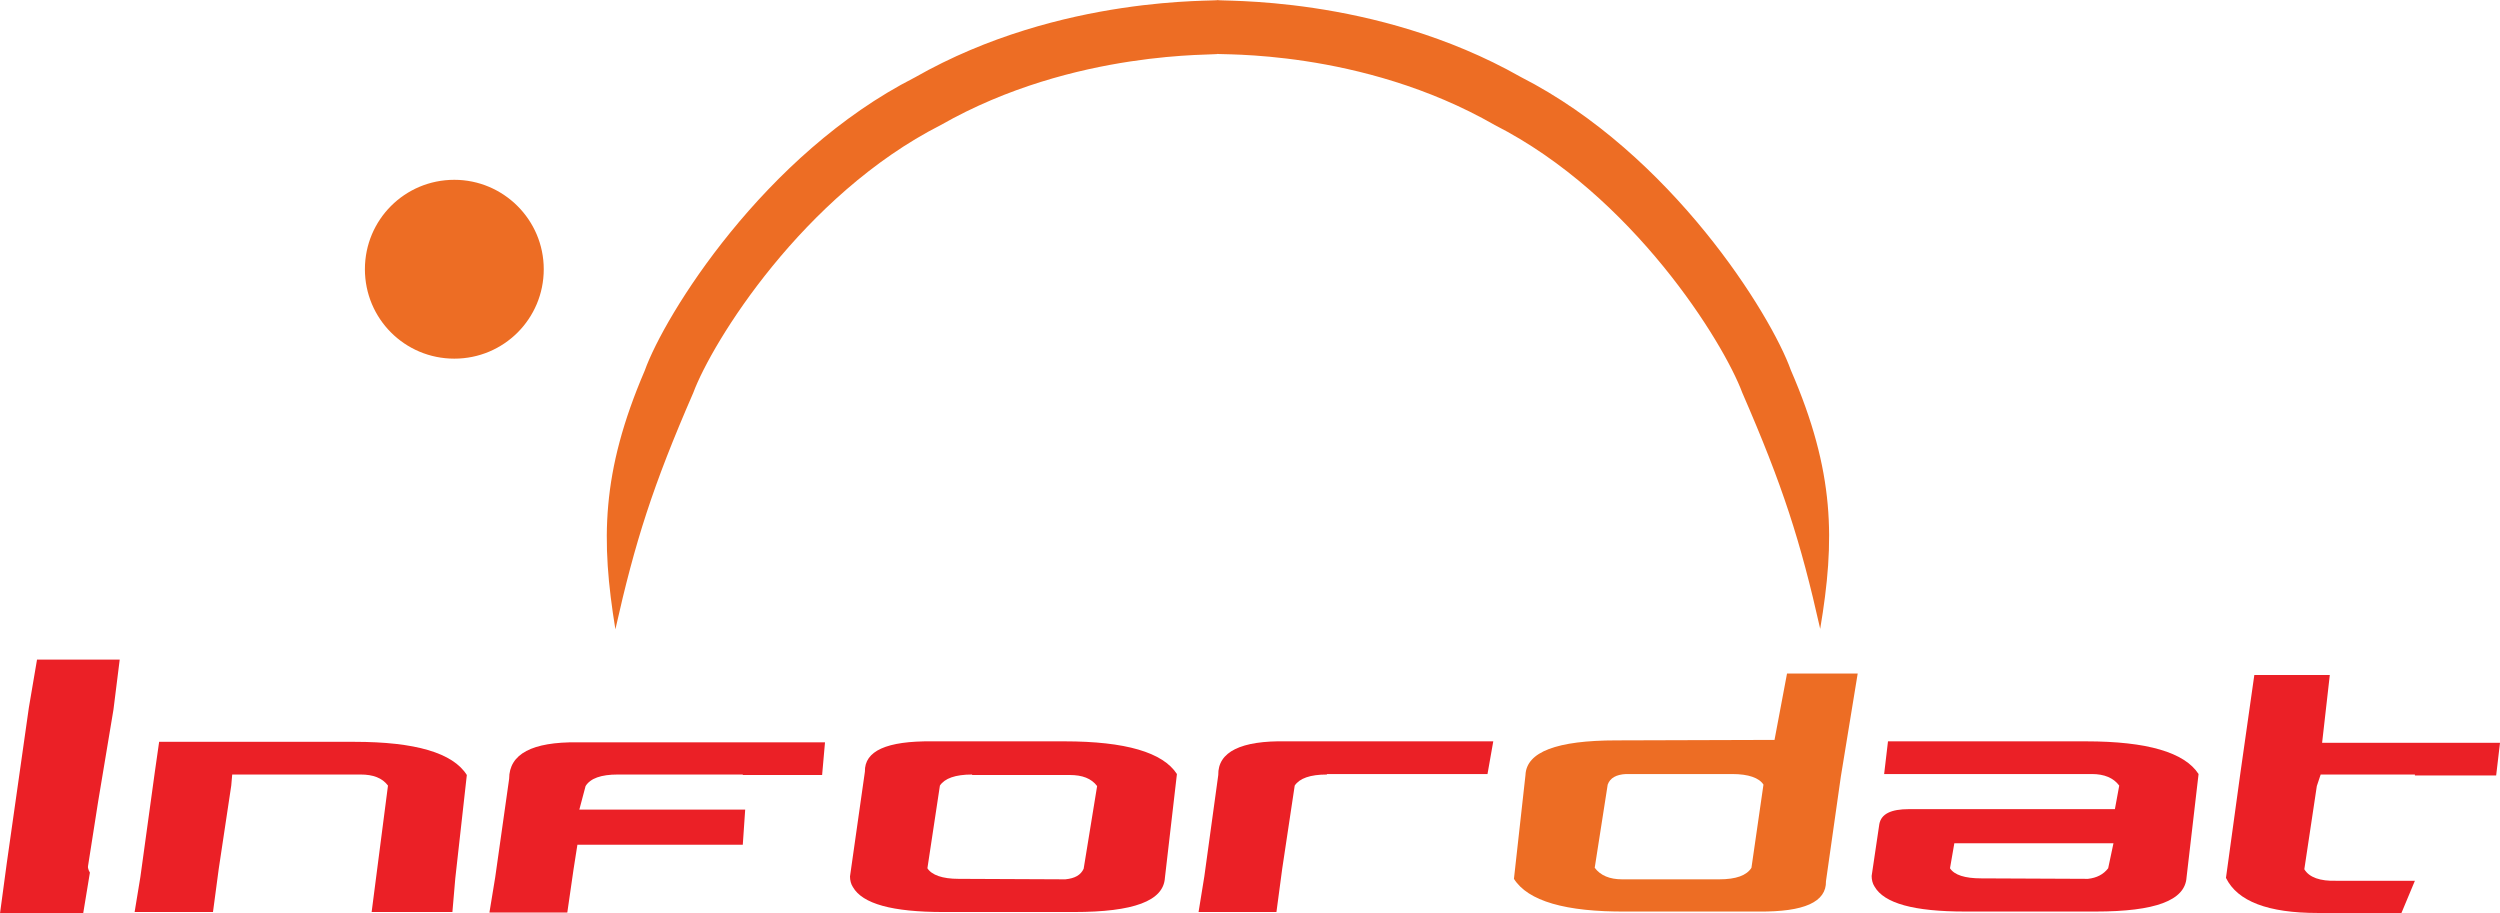
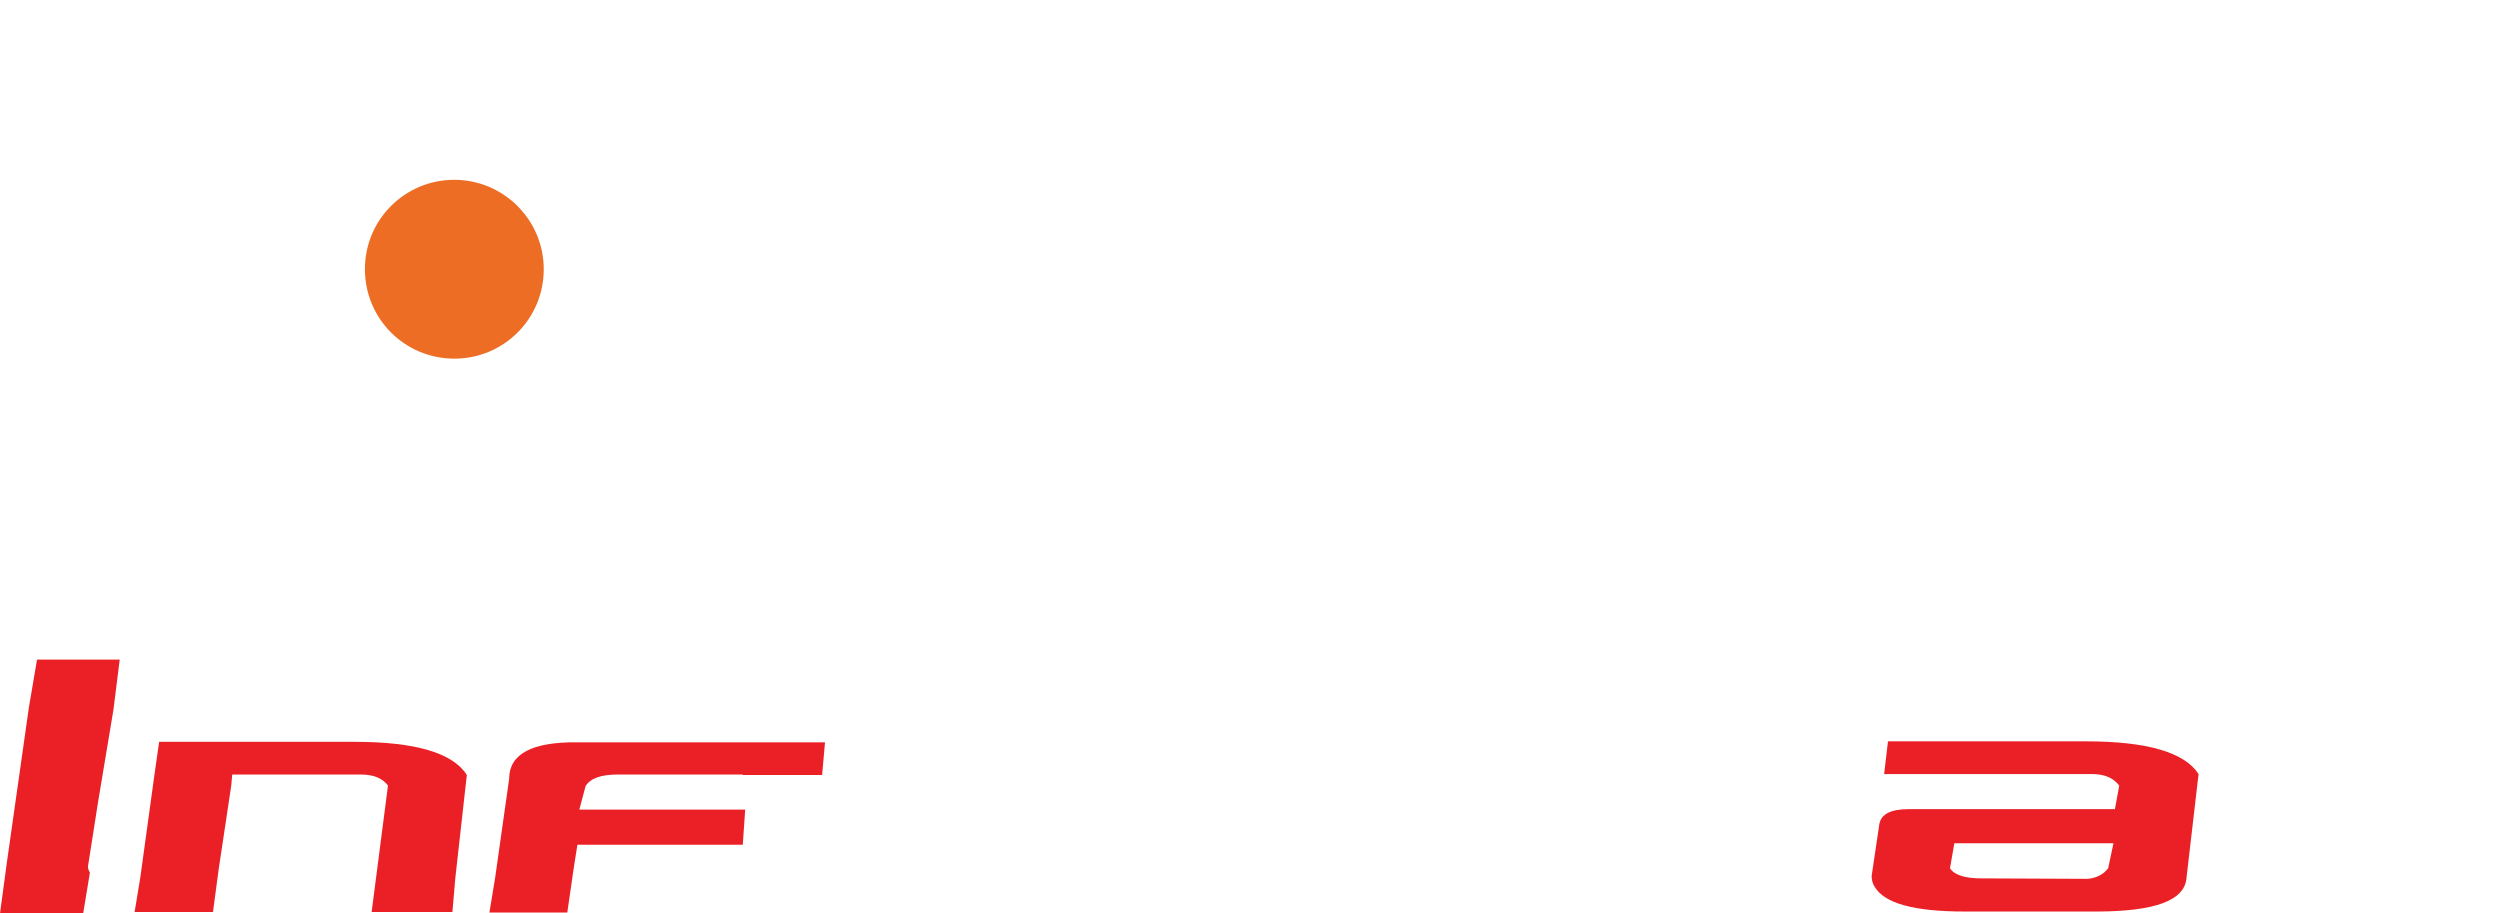
<svg xmlns="http://www.w3.org/2000/svg" version="1.1" id="Layer_1" x="0px" y="0px" viewBox="0 0 520 190" style="enable-background:new 0 0 520 190;" xml:space="preserve">
  <style type="text/css">
	.st0{fill:#EB2026;}
	.st1{fill:#ED6D24;}
	.st2{fill-rule:evenodd;clip-rule:evenodd;fill:#ED6D24;}
</style>
  <g>
    <path class="st0" d="M18.3,180.2l0,0.3c0.1,0.4,0.2,0.7,0.4,1l-1.4,8.5H0l1.4-10.4L6,147.2l1.7-10h17.2l-1.3,10.4l-3.2,19.2   L18.3,180.2" />
    <path class="st0" d="M68.4,161.1H48.3l-0.2,2.3l-2.6,17.3l-1.2,9H28l1.2-7.3l3-21.8l0.9-6.3h40.6c12.7,0,20.5,2.3,23.4,6.9   l-2.4,21.5l-0.6,7H77.3l3.4-26.3c-1.2-1.6-3.1-2.3-5.7-2.3H68.4" />
    <path class="st0" d="M154.5,161.1h-26c-3.5,0-5.7,0.8-6.7,2.4l-1.3,4.9H155l-0.5,7.3h-34.4l-0.8,5.1l-1.3,9h-16.2l1.2-7.3l2.9-20.5   c0-5.2,4.8-7.7,14.2-7.6h51.5l-0.6,6.8H154.5" />
-     <path class="st0" d="M242.3,182.6c-0.3,4.8-6.5,7.1-18.9,7.1h-27.2c-10.6,0-16.8-1.7-18.8-5.2c-0.4-0.6-0.6-1.4-0.6-2.2l3.1-21.8   c-0.1-4.3,4.5-6.4,14-6.3h27.5c12.7,0,20.5,2.3,23.4,6.8L242.3,182.6 M202.2,161.1c-3.5,0-5.7,0.8-6.7,2.3l-2.6,17.2   c0.9,1.4,3.1,2.2,6.5,2.2l22.2,0.1c2-0.2,3.2-0.9,3.8-2.2l2.8-17.2c-1.2-1.6-3.1-2.3-5.7-2.3h-6.7H202.2z" />
-     <path class="st0" d="M276,161.1c-3.5,0-5.7,0.8-6.7,2.3l-2.6,17.3l-1.2,9h-16.2l1.2-7.4l2.9-21.1c-0.1-4.8,4.7-7.2,14.2-7h43   l-1.2,6.8h-19.8H276" />
-     <path class="st1" d="M314.9,182.8l2.4-21.6c0.2-4.8,6.5-7.2,18.9-7.2l32.9-0.1l2.6-13.8h14.7l-3.5,21.4l-3.1,21.8   c0.1,4.3-4.5,6.4-14,6.3h-27.5C325.6,189.7,317.8,187.4,314.9,182.8 M343.9,182.9h13.7c3.5,0,5.7-0.8,6.7-2.4l2.5-17.3   c-0.9-1.4-3.1-2.2-6.5-2.2h-22.1c-2,0.1-3.3,0.8-3.8,2.2l-2.7,17.3c1.2,1.6,3.1,2.4,5.7,2.4H343.9z" />
    <path class="st0" d="M436.4,168.3h3.5l0.9-4.9c-1.2-1.6-3.1-2.4-5.7-2.4h-43.2l0.8-6.8h41.2c12.7,0,20.5,2.3,23.4,6.8l-2.5,21.5   c-0.3,4.8-6.5,7.1-18.9,7.1h-27.2c-10.6,0-16.8-1.7-18.8-5.2c-0.4-0.6-0.6-1.4-0.6-2.2l1.6-10.8c0.4-2.1,2.4-3.1,6.2-3.1H436.4    M439.6,175.4H430h-23.5l-0.9,5.2c0.9,1.4,3.1,2.1,6.5,2.1l22.2,0.1c1.8-0.2,3.2-0.9,4.2-2.2L439.6,175.4z" />
-     <path class="st0" d="M502.3,161.1h-19.6l-0.8,2.4l-2.6,17.3c1,1.7,3.3,2.5,6.6,2.4h16.4l-2.8,6.7h-17.4c-10.3,0-16.7-2.4-19.1-7.3   l3-21.8l2.9-20.4h15.7l-1.6,14.1H520l-0.8,6.8H502.3" />
-     <path class="st1" d="M378.6,130.8c3.1-18.4,3.1-32.6-6.1-53.8c-4.1-11.5-24.8-45-56.2-61C285.8-1.3,252.9,0.4,253.3,0   c0.4,0.4-32.5-1.3-63,16.1c-31.4,16-52.1,49.5-56.2,61c-9.1,21.2-9.1,35.4-6.1,53.8c4.1-18.3,7.8-29.9,16.2-49.2   c3.9-10.5,22.8-41.1,51.5-55.7c27.9-15.9,57.9-14.4,57.6-14.8C253,11.5,283,10,310.9,26c28.7,14.6,47.6,45.2,51.5,55.7   C370.8,101,374.5,112.5,378.6,130.8" />
    <path class="st2" d="M113.1,56c0,10.3-8.3,18.6-18.6,18.6c-10.3,0-18.6-8.3-18.6-18.6c0-10.3,8.3-18.6,18.6-18.6   C104.7,37.4,113.1,45.7,113.1,56" />
  </g>
</svg>